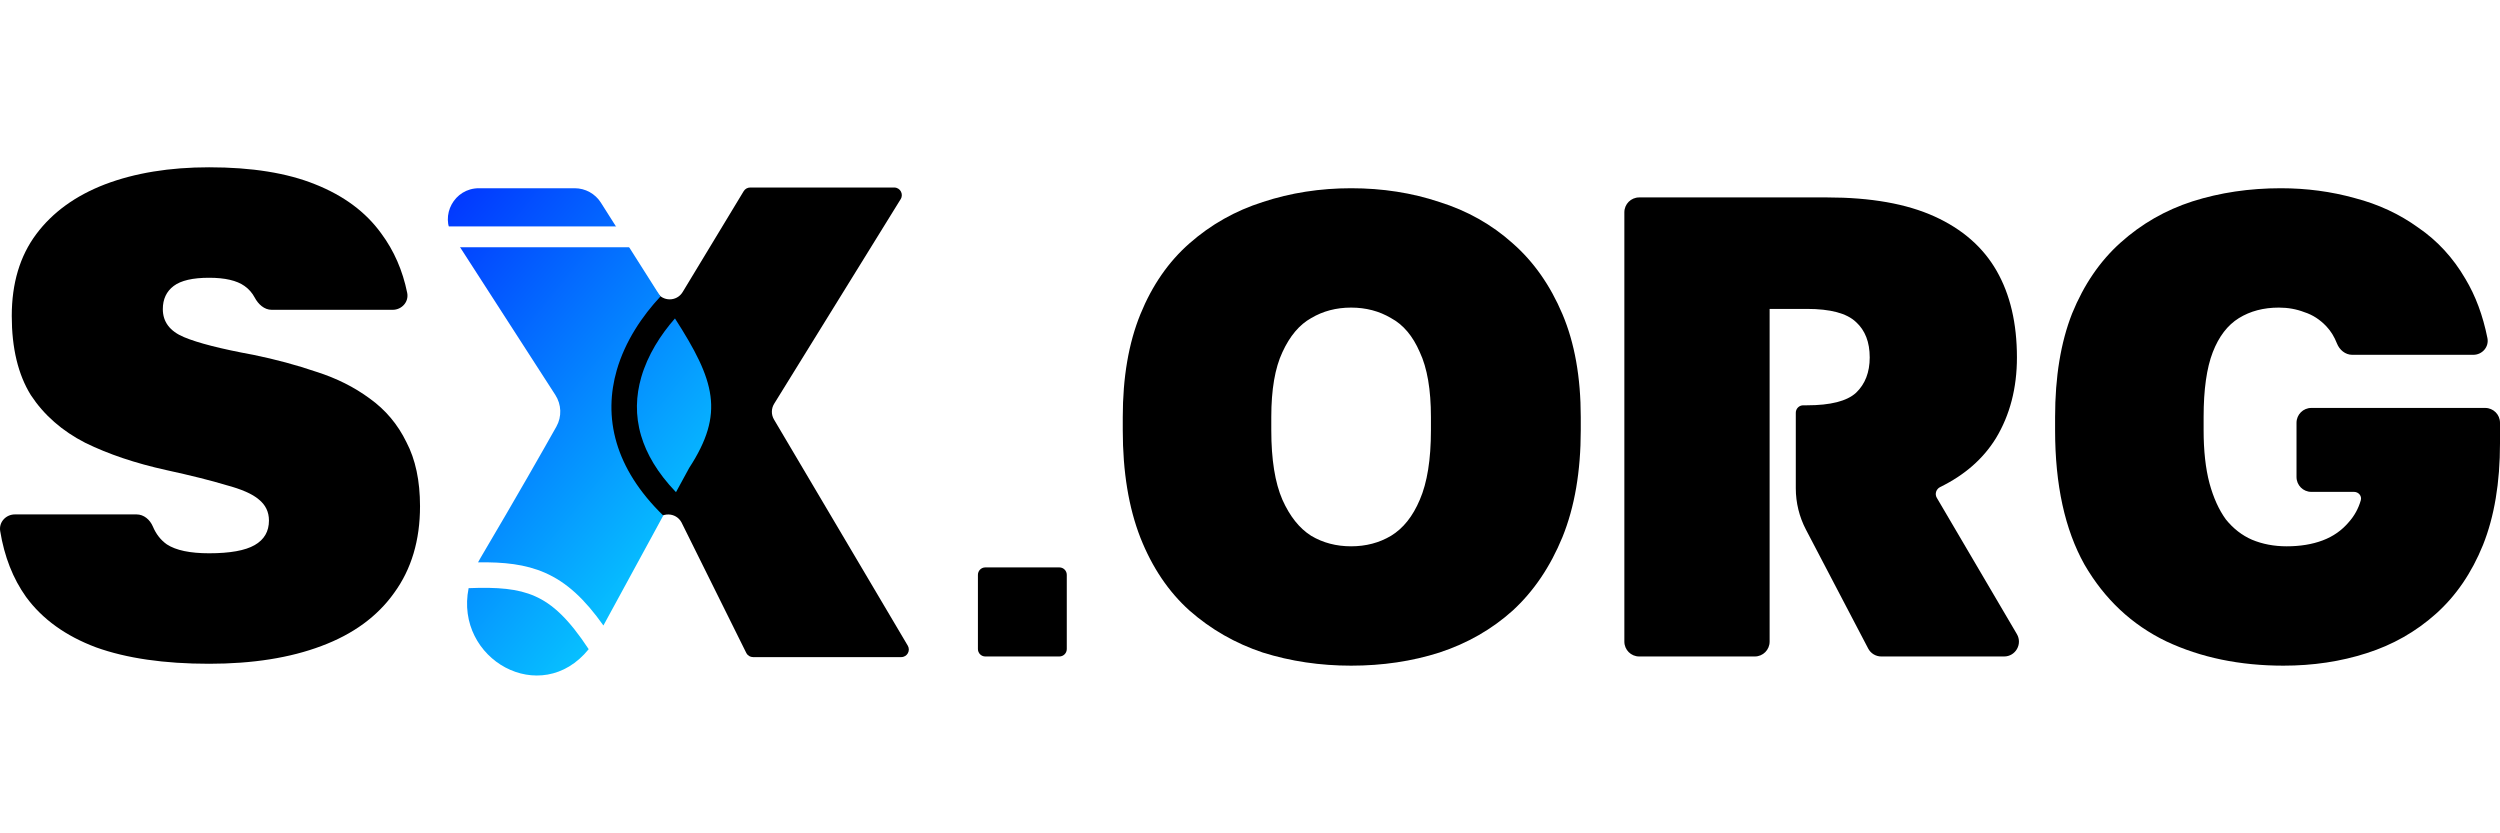
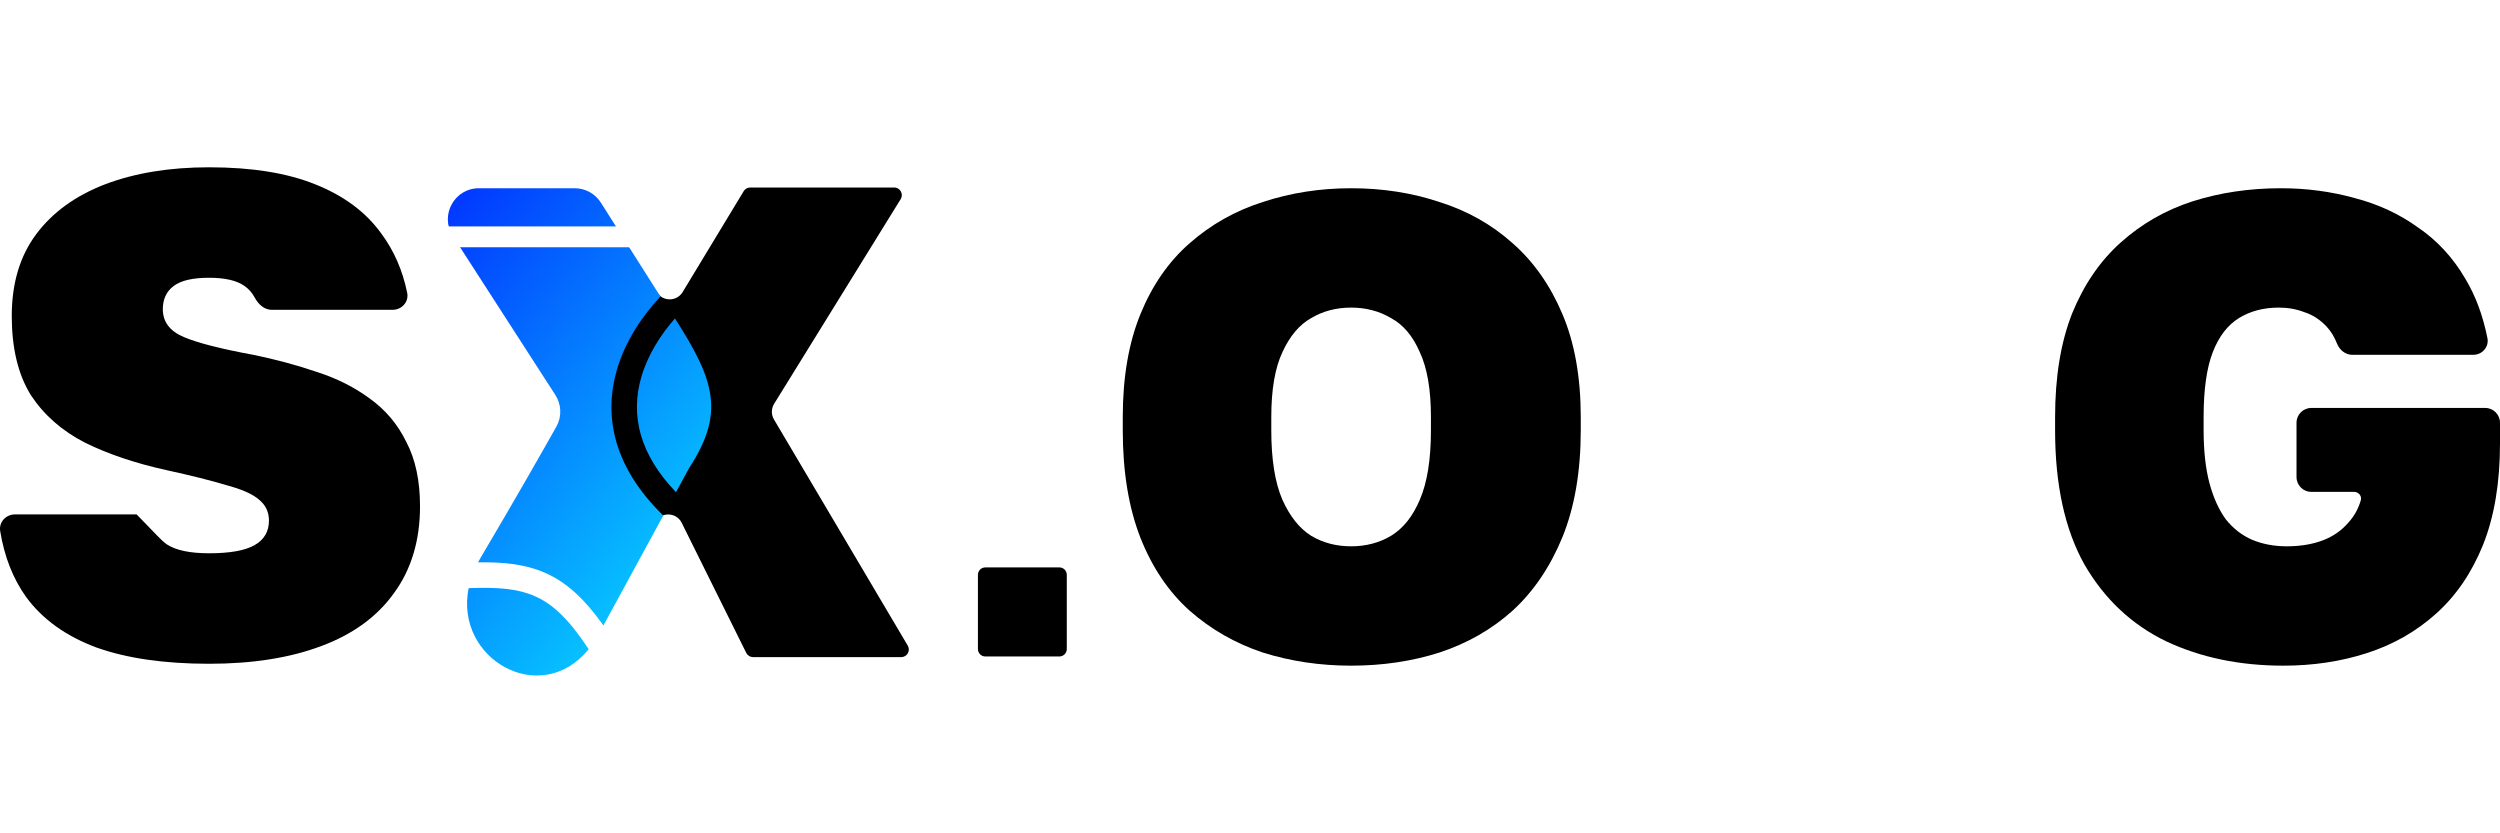
<svg xmlns="http://www.w3.org/2000/svg" width="132" height="44" viewBox="0 0 132 44" fill="none">
-   <rect width="132" height="44" fill="white" />
-   <path d="M11.04 35.047C8.669 35.047 6.681 34.758 5.076 34.182C3.472 33.582 2.238 32.694 1.376 31.518C0.684 30.547 0.229 29.387 0.01 28.04C-0.067 27.569 0.311 27.161 0.787 27.161H7.212C7.599 27.161 7.919 27.442 8.071 27.799C8.241 28.203 8.488 28.518 8.812 28.745C9.291 29.057 10.034 29.213 11.04 29.213C12.142 29.213 12.944 29.069 13.447 28.781C13.95 28.493 14.201 28.061 14.201 27.485C14.201 27.029 14.022 26.657 13.662 26.369C13.327 26.081 12.752 25.828 11.938 25.612C11.148 25.372 10.094 25.108 8.777 24.82C7.148 24.46 5.723 23.98 4.501 23.38C3.28 22.756 2.322 21.916 1.627 20.859C0.957 19.779 0.621 18.387 0.621 16.682C0.621 14.954 1.053 13.514 1.915 12.361C2.777 11.209 3.986 10.333 5.543 9.733C7.124 9.133 8.956 8.833 11.04 8.833C13.291 8.833 15.159 9.133 16.644 9.733C18.153 10.333 19.315 11.197 20.129 12.325C20.802 13.232 21.259 14.277 21.5 15.462C21.596 15.937 21.216 16.358 20.732 16.358H14.346C13.951 16.358 13.633 16.06 13.448 15.71C13.317 15.464 13.137 15.26 12.908 15.098C12.501 14.81 11.878 14.666 11.04 14.666C10.178 14.666 9.555 14.81 9.172 15.098C8.789 15.386 8.597 15.794 8.597 16.322C8.597 16.994 8.968 17.487 9.711 17.799C10.453 18.111 11.675 18.423 13.375 18.735C14.549 18.975 15.662 19.275 16.716 19.635C17.77 19.971 18.704 20.439 19.518 21.039C20.357 21.64 21.003 22.408 21.458 23.344C21.937 24.256 22.177 25.384 22.177 26.729C22.177 28.529 21.722 30.053 20.812 31.302C19.925 32.55 18.644 33.486 16.968 34.11C15.315 34.734 13.339 35.047 11.04 35.047Z" fill="black" />
+   <path d="M11.04 35.047C8.669 35.047 6.681 34.758 5.076 34.182C3.472 33.582 2.238 32.694 1.376 31.518C0.684 30.547 0.229 29.387 0.01 28.04C-0.067 27.569 0.311 27.161 0.787 27.161H7.212C8.241 28.203 8.488 28.518 8.812 28.745C9.291 29.057 10.034 29.213 11.04 29.213C12.142 29.213 12.944 29.069 13.447 28.781C13.95 28.493 14.201 28.061 14.201 27.485C14.201 27.029 14.022 26.657 13.662 26.369C13.327 26.081 12.752 25.828 11.938 25.612C11.148 25.372 10.094 25.108 8.777 24.82C7.148 24.46 5.723 23.98 4.501 23.38C3.28 22.756 2.322 21.916 1.627 20.859C0.957 19.779 0.621 18.387 0.621 16.682C0.621 14.954 1.053 13.514 1.915 12.361C2.777 11.209 3.986 10.333 5.543 9.733C7.124 9.133 8.956 8.833 11.04 8.833C13.291 8.833 15.159 9.133 16.644 9.733C18.153 10.333 19.315 11.197 20.129 12.325C20.802 13.232 21.259 14.277 21.5 15.462C21.596 15.937 21.216 16.358 20.732 16.358H14.346C13.951 16.358 13.633 16.06 13.448 15.71C13.317 15.464 13.137 15.26 12.908 15.098C12.501 14.81 11.878 14.666 11.04 14.666C10.178 14.666 9.555 14.81 9.172 15.098C8.789 15.386 8.597 15.794 8.597 16.322C8.597 16.994 8.968 17.487 9.711 17.799C10.453 18.111 11.675 18.423 13.375 18.735C14.549 18.975 15.662 19.275 16.716 19.635C17.77 19.971 18.704 20.439 19.518 21.039C20.357 21.64 21.003 22.408 21.458 23.344C21.937 24.256 22.177 25.384 22.177 26.729C22.177 28.529 21.722 30.053 20.812 31.302C19.925 32.55 18.644 33.486 16.968 34.11C15.315 34.734 13.339 35.047 11.04 35.047Z" fill="black" />
  <path d="M27.233 29.152C27.195 29.129 27.151 29.117 27.107 29.12C26.723 29.148 25.704 29.368 25.854 29.117L29.801 22.223C29.956 21.965 29.953 21.642 29.795 21.386L24.003 11.151C23.838 10.884 24.35 10.308 24.663 10.308H29.907C30.048 10.308 31.097 10.186 31.169 10.308L34.673 15.414C34.982 15.934 35.731 15.937 36.044 15.42L39.266 10.095C39.338 9.975 39.468 9.901 39.608 9.901H47.216C47.529 9.901 47.721 10.246 47.556 10.514L40.875 21.319C40.718 21.572 40.715 21.893 40.867 22.15L47.93 34.09C48.088 34.357 47.896 34.695 47.586 34.695H39.759C39.614 34.695 39.48 34.616 39.41 34.489L35.98 27.577C35.682 27.039 34.921 27.027 34.602 27.541C34.588 27.565 34.573 27.588 34.556 27.609L31.331 31.668C31.323 31.679 31.316 31.693 31.303 31.697C31.197 31.731 30.736 31.205 30.537 31.085C30.499 31.062 30.455 31.049 30.416 31.026L27.233 29.152Z" fill="black" />
  <path fill-rule="evenodd" clip-rule="evenodd" d="M25.283 9.939L30.345 9.939C30.905 9.939 31.426 10.226 31.726 10.699L34.689 15.373C34.752 15.467 34.814 15.56 34.875 15.651C33.914 16.679 33.008 18.012 32.565 19.546C32.224 20.729 32.158 22.033 32.561 23.391C32.941 24.671 33.725 25.96 35.02 27.221L34.339 28.475L34.338 28.476C33.666 29.711 33.286 30.41 31.86 33.026C30.88 31.642 29.933 30.749 28.772 30.241C27.744 29.791 26.602 29.67 25.24 29.693C25.283 29.612 25.328 29.53 25.377 29.448C27.331 26.141 28.703 23.724 29.377 22.525C29.671 22.001 29.648 21.36 29.323 20.855L23.909 12.46C23.208 11.372 23.989 9.939 25.283 9.939ZM24.743 31.055C26.29 30.993 27.343 31.084 28.233 31.474C29.187 31.891 30.038 32.693 31.083 34.277C28.559 37.394 23.99 34.811 24.743 31.055ZM36.388 24.708C38.278 21.809 37.747 20.1 35.638 16.813C34.879 17.677 34.198 18.742 33.858 19.919C33.579 20.887 33.53 21.927 33.852 23.008C34.131 23.949 34.699 24.953 35.692 25.987L36.388 24.708Z" fill="url(#paint0_linear_1103_6391)" />
  <path d="M71.338 35.147C69.703 35.147 68.149 34.916 66.675 34.454C65.224 33.969 63.934 33.231 62.806 32.238C61.7 31.245 60.836 29.964 60.215 28.395C59.593 26.802 59.282 24.909 59.282 22.716V22.023C59.282 19.923 59.593 18.111 60.215 16.587C60.836 15.064 61.7 13.817 62.806 12.848C63.934 11.855 65.224 11.128 66.675 10.666C68.149 10.181 69.703 9.939 71.338 9.939C72.997 9.939 74.551 10.181 76.002 10.666C77.476 11.128 78.766 11.855 79.871 12.848C80.977 13.817 81.852 15.064 82.497 16.587C83.142 18.111 83.464 19.923 83.464 22.023V22.716C83.464 24.886 83.142 26.767 82.497 28.36C81.852 29.93 80.977 31.222 79.871 32.238C78.766 33.231 77.476 33.969 76.002 34.454C74.551 34.916 72.997 35.147 71.338 35.147ZM71.338 28.845C72.121 28.845 72.824 28.66 73.446 28.291C74.091 27.898 74.597 27.263 74.966 26.386C75.357 25.486 75.553 24.262 75.553 22.716V22.023C75.553 20.569 75.357 19.427 74.966 18.596C74.597 17.741 74.091 17.141 73.446 16.795C72.824 16.426 72.121 16.241 71.338 16.241C70.555 16.241 69.853 16.426 69.231 16.795C68.609 17.141 68.103 17.741 67.711 18.596C67.32 19.427 67.124 20.569 67.124 22.023V22.716C67.124 24.262 67.32 25.486 67.711 26.386C68.103 27.263 68.609 27.898 69.231 28.291C69.853 28.66 70.555 28.845 71.338 28.845Z" fill="black" />
  <path d="M120.565 35.147C118.262 35.147 116.201 34.719 114.382 33.865C112.562 32.988 111.123 31.638 110.063 29.814C109.027 27.968 108.509 25.601 108.509 22.716V22.023C108.509 19.9 108.808 18.076 109.407 16.553C110.029 15.029 110.881 13.783 111.963 12.813C113.069 11.82 114.335 11.093 115.763 10.632C117.214 10.17 118.769 9.939 120.427 9.939C121.786 9.939 123.087 10.112 124.331 10.459C125.574 10.782 126.691 11.301 127.682 12.017C128.695 12.709 129.524 13.609 130.169 14.717C130.708 15.612 131.097 16.657 131.336 17.852C131.429 18.316 131.062 18.734 130.59 18.734H124.198C123.832 18.734 123.524 18.474 123.39 18.133C123.253 17.782 123.071 17.487 122.845 17.245C122.5 16.876 122.108 16.622 121.671 16.483C121.256 16.322 120.807 16.241 120.323 16.241C119.517 16.241 118.815 16.426 118.216 16.795C117.617 17.164 117.157 17.765 116.834 18.596C116.512 19.427 116.351 20.569 116.351 22.023V22.716C116.351 23.801 116.454 24.736 116.662 25.521C116.869 26.282 117.157 26.917 117.525 27.425C117.917 27.91 118.377 28.268 118.907 28.498C119.46 28.729 120.07 28.845 120.738 28.845C121.452 28.845 122.085 28.741 122.638 28.533C123.191 28.325 123.651 28.002 124.02 27.564C124.315 27.233 124.525 26.85 124.65 26.415C124.716 26.184 124.531 25.971 124.292 25.971H122.038C121.606 25.971 121.256 25.62 121.256 25.187V22.322C121.256 21.89 121.606 21.539 122.038 21.539H131.218C131.65 21.539 132 21.89 132 22.322V23.408C132 25.486 131.701 27.275 131.102 28.775C130.503 30.253 129.674 31.465 128.614 32.411C127.555 33.358 126.334 34.05 124.953 34.489C123.594 34.927 122.131 35.147 120.565 35.147Z" fill="black" />
-   <path fill-rule="evenodd" clip-rule="evenodd" d="M86.549 10.424C86.117 10.424 85.766 10.775 85.766 11.208V33.878C85.766 34.311 86.117 34.662 86.549 34.662H92.654C93.086 34.662 93.436 34.311 93.436 33.878V16.31H95.405C96.648 16.31 97.512 16.541 97.996 17.003C98.48 17.441 98.721 18.065 98.721 18.872C98.721 19.657 98.48 20.281 97.996 20.742C97.512 21.181 96.648 21.4 95.405 21.4H95.209C94.993 21.4 94.818 21.576 94.818 21.792V25.782C94.818 26.543 95.002 27.292 95.355 27.966L98.64 34.242C98.775 34.5 99.042 34.662 99.332 34.662H105.817C106.422 34.662 106.798 34.003 106.491 33.48L102.263 26.284C102.143 26.081 102.229 25.82 102.441 25.716C103.737 25.083 104.719 24.221 105.389 23.131C106.126 21.908 106.494 20.488 106.494 18.872C106.494 17.072 106.137 15.548 105.423 14.302C104.709 13.055 103.615 12.097 102.141 11.428C100.667 10.759 98.779 10.424 96.476 10.424H86.549Z" fill="black" />
  <path d="M51.634 30.351C51.634 30.134 51.809 29.959 52.025 29.959H55.935C56.151 29.959 56.326 30.134 56.326 30.351V34.27C56.326 34.486 56.151 34.662 55.935 34.662H52.025C51.809 34.662 51.634 34.486 51.634 34.27V30.351Z" fill="black" />
  <path d="M23.103 12.505H34.031" stroke="white" stroke-width="1.1" />
  <defs>
    <linearGradient id="paint0_linear_1103_6391" x1="13.646" y1="12.041" x2="38.882" y2="32.614" gradientUnits="userSpaceOnUse">
      <stop stop-color="#000AFF" />
      <stop offset="1" stop-color="#08E1FF" />
    </linearGradient>
  </defs>
</svg>